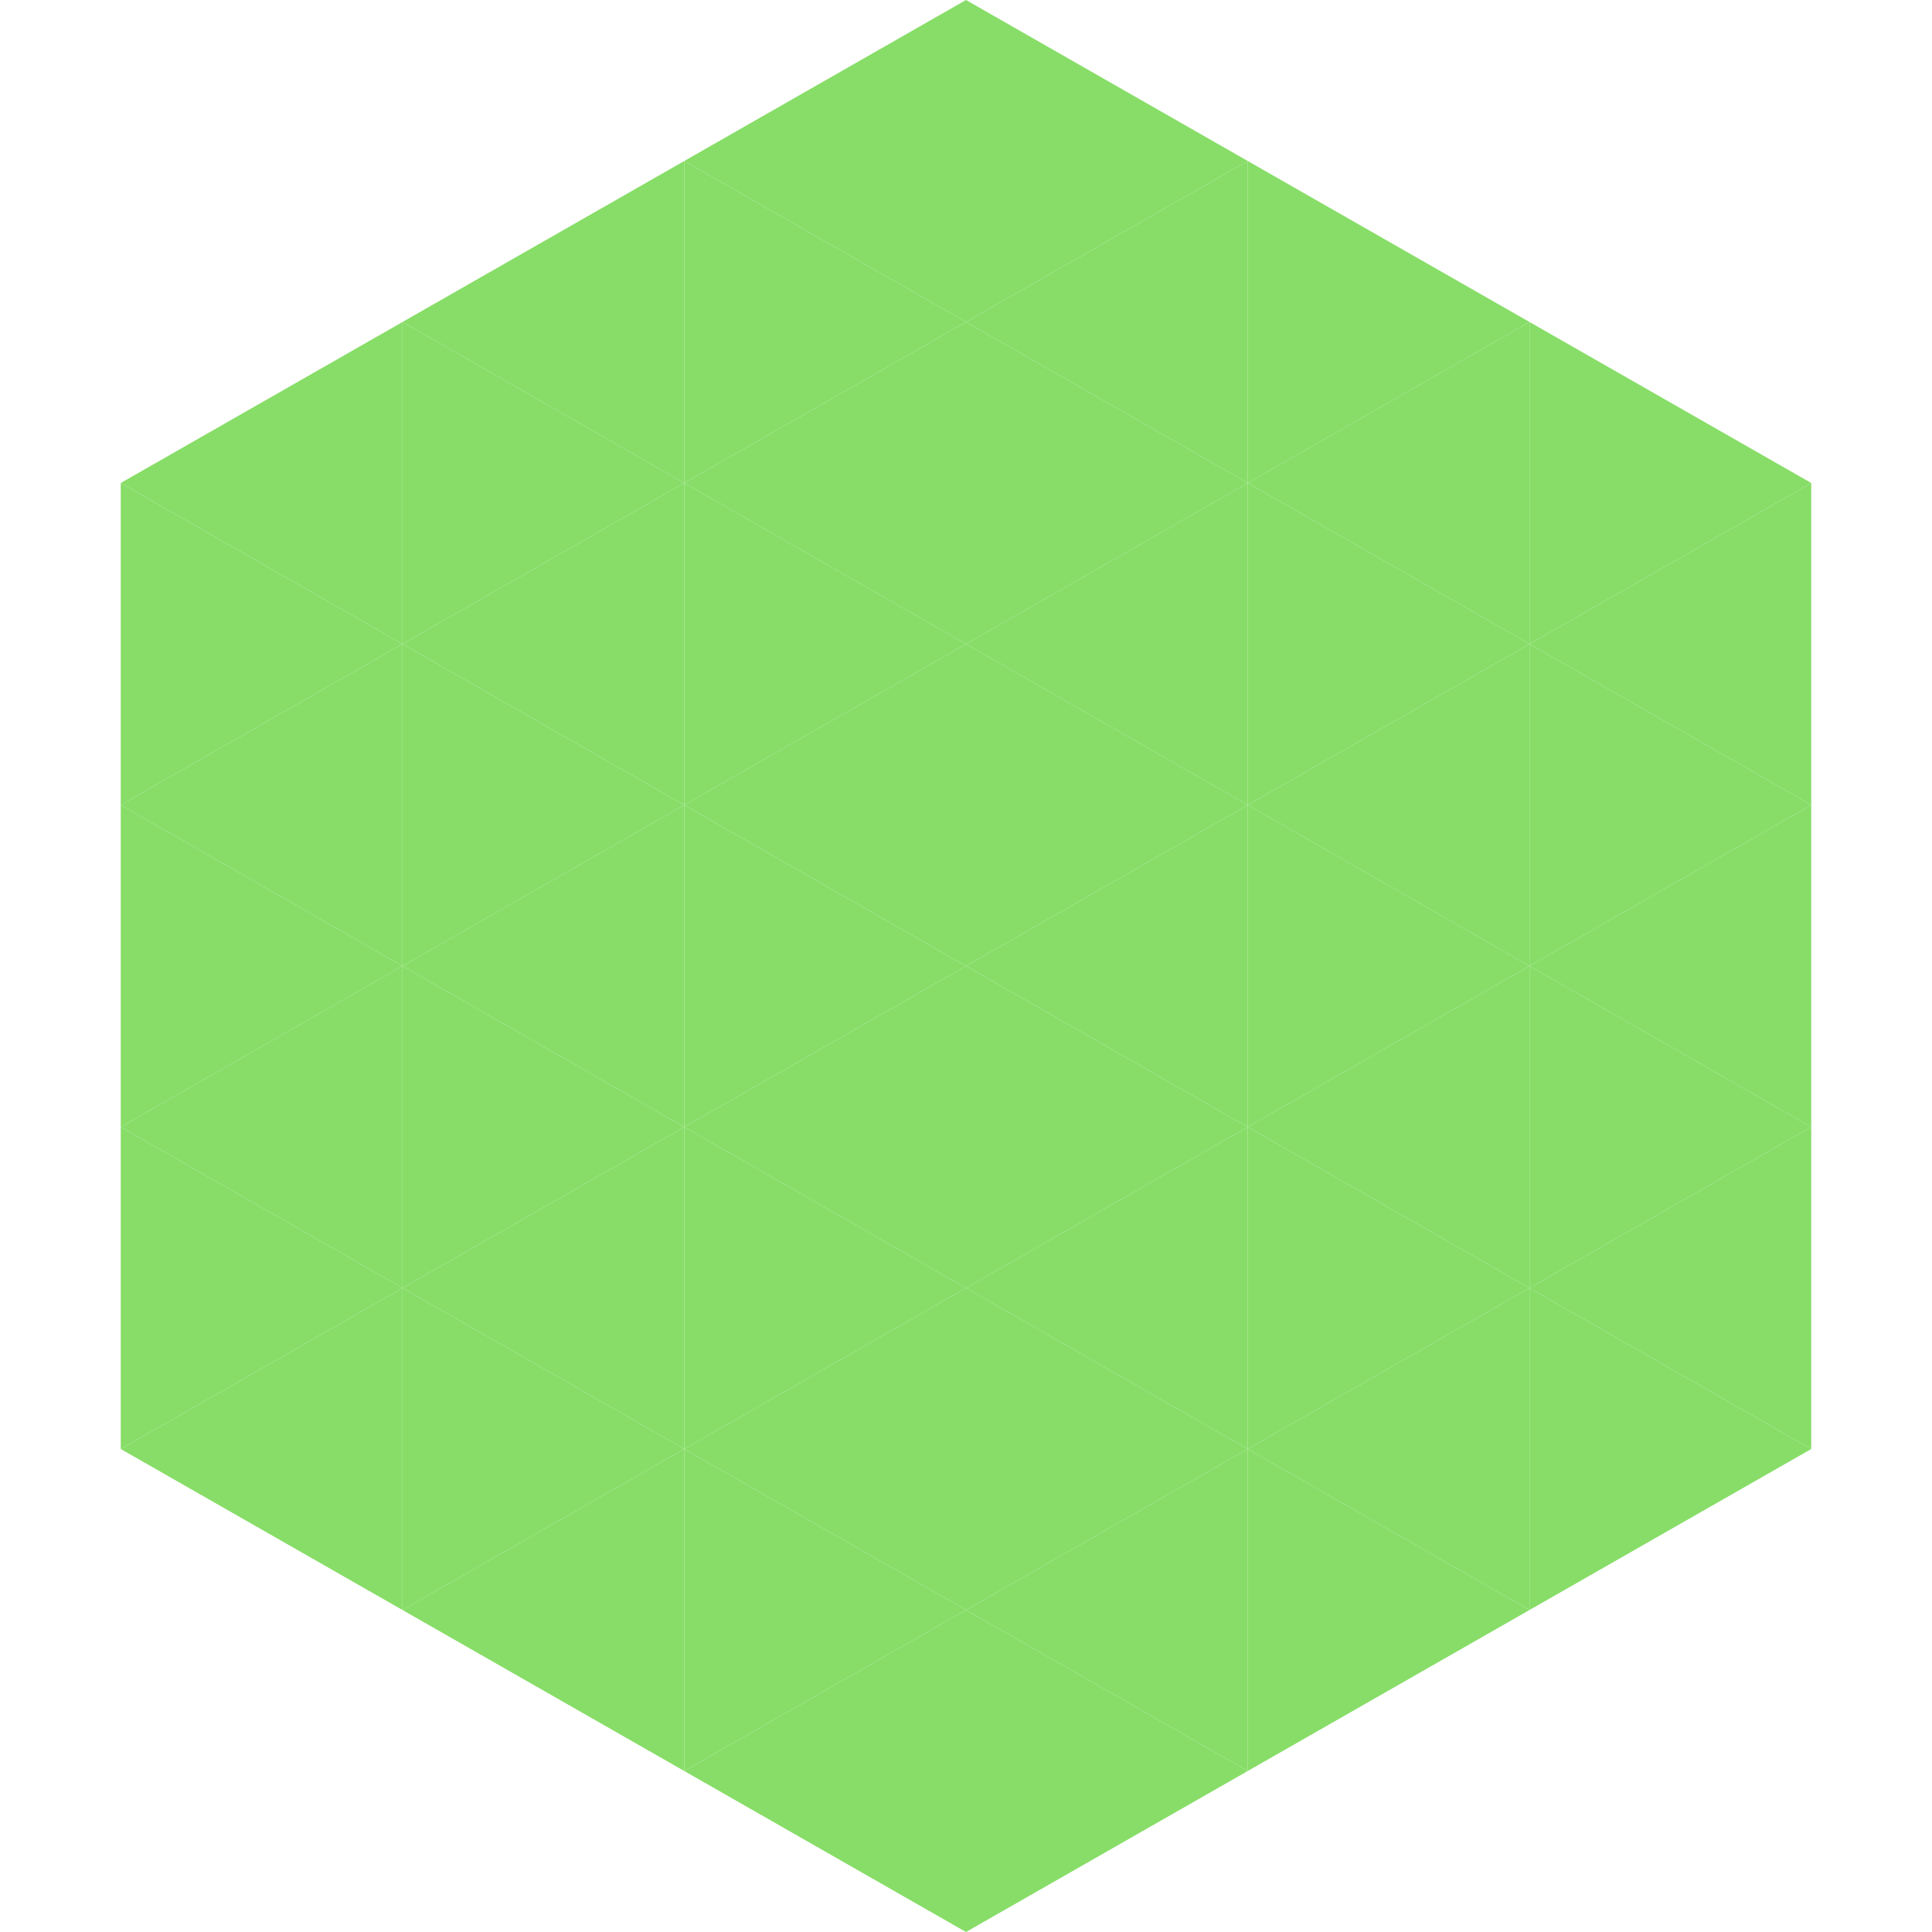
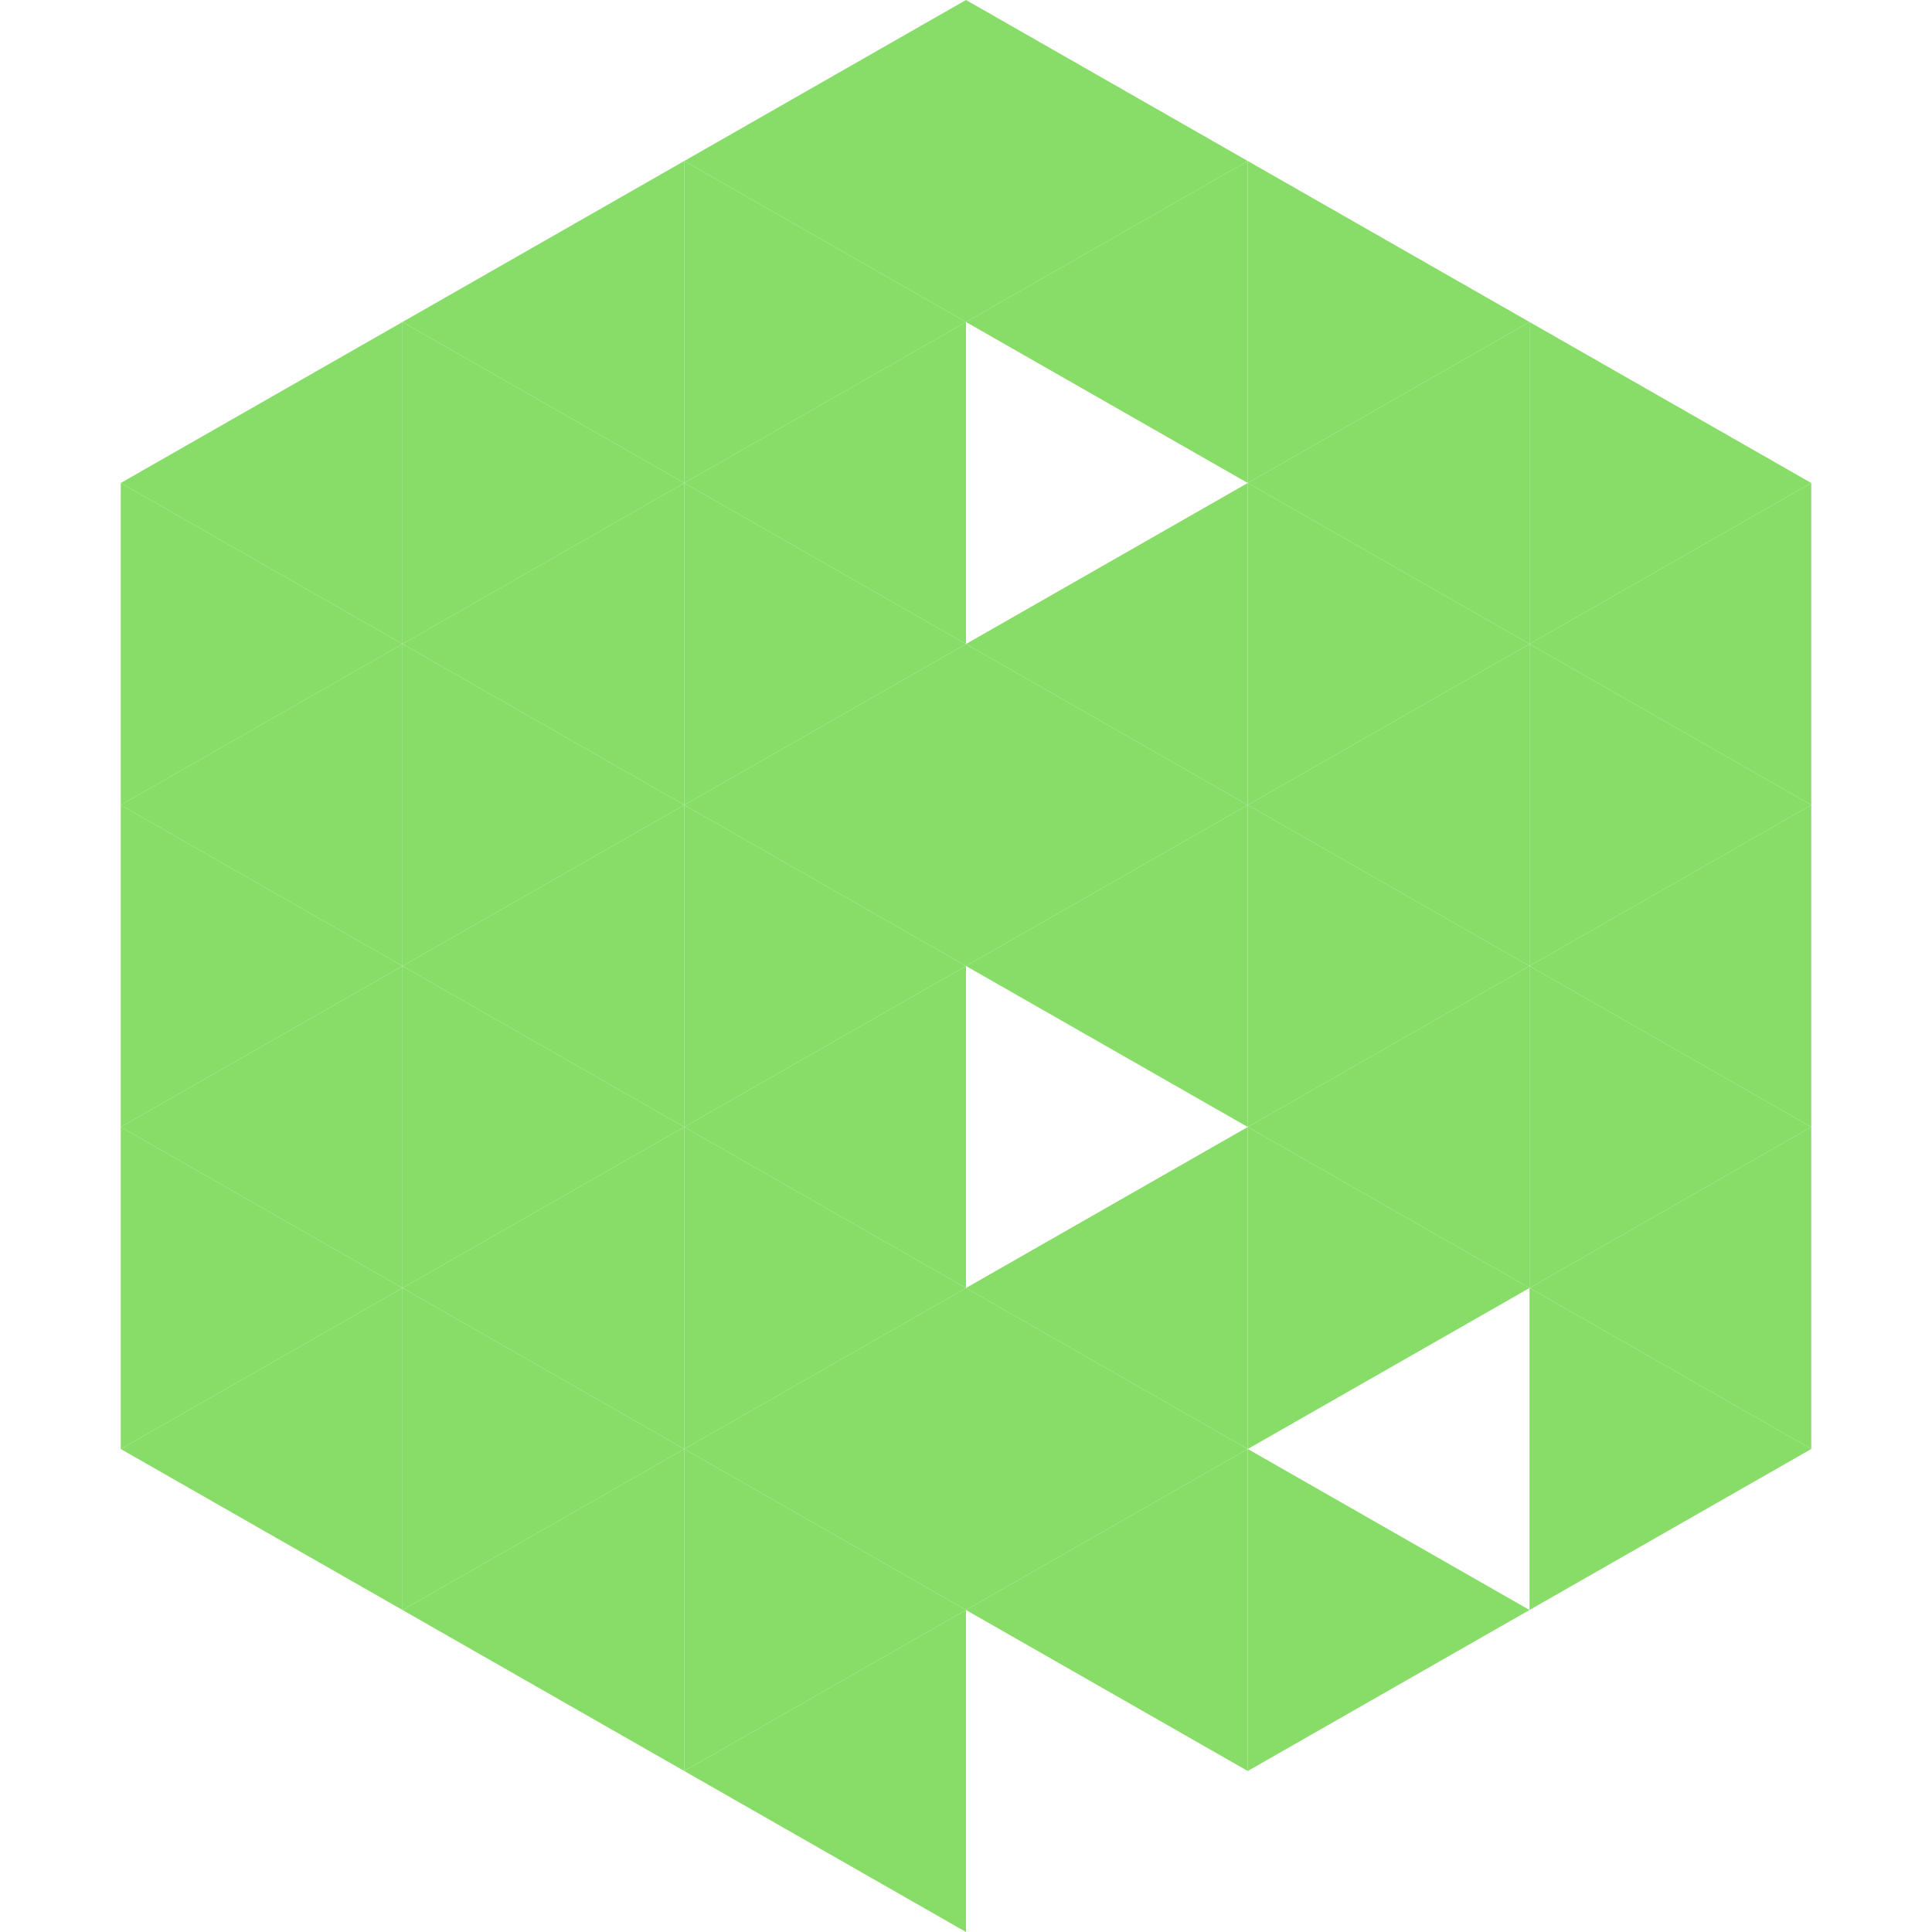
<svg xmlns="http://www.w3.org/2000/svg" width="240" height="240">
  <polygon points="50,40 15,60 50,80" style="fill:rgb(135,221,104)" />
  <polygon points="190,40 225,60 190,80" style="fill:rgb(135,221,104)" />
  <polygon points="15,60 50,80 15,100" style="fill:rgb(135,221,104)" />
  <polygon points="225,60 190,80 225,100" style="fill:rgb(135,221,104)" />
  <polygon points="50,80 15,100 50,120" style="fill:rgb(135,221,104)" />
  <polygon points="190,80 225,100 190,120" style="fill:rgb(135,221,104)" />
  <polygon points="15,100 50,120 15,140" style="fill:rgb(135,221,104)" />
  <polygon points="225,100 190,120 225,140" style="fill:rgb(135,221,104)" />
  <polygon points="50,120 15,140 50,160" style="fill:rgb(135,221,104)" />
  <polygon points="190,120 225,140 190,160" style="fill:rgb(135,221,104)" />
  <polygon points="15,140 50,160 15,180" style="fill:rgb(135,221,104)" />
  <polygon points="225,140 190,160 225,180" style="fill:rgb(135,221,104)" />
  <polygon points="50,160 15,180 50,200" style="fill:rgb(135,221,104)" />
  <polygon points="190,160 225,180 190,200" style="fill:rgb(135,221,104)" />
  <polygon points="15,180 50,200 15,220" style="fill:rgb(255,255,255); fill-opacity:0" />
  <polygon points="225,180 190,200 225,220" style="fill:rgb(255,255,255); fill-opacity:0" />
  <polygon points="50,0 85,20 50,40" style="fill:rgb(255,255,255); fill-opacity:0" />
  <polygon points="190,0 155,20 190,40" style="fill:rgb(255,255,255); fill-opacity:0" />
  <polygon points="85,20 50,40 85,60" style="fill:rgb(135,221,104)" />
  <polygon points="155,20 190,40 155,60" style="fill:rgb(135,221,104)" />
  <polygon points="50,40 85,60 50,80" style="fill:rgb(135,221,104)" />
  <polygon points="190,40 155,60 190,80" style="fill:rgb(135,221,104)" />
  <polygon points="85,60 50,80 85,100" style="fill:rgb(135,221,104)" />
  <polygon points="155,60 190,80 155,100" style="fill:rgb(135,221,104)" />
  <polygon points="50,80 85,100 50,120" style="fill:rgb(135,221,104)" />
  <polygon points="190,80 155,100 190,120" style="fill:rgb(135,221,104)" />
  <polygon points="85,100 50,120 85,140" style="fill:rgb(135,221,104)" />
  <polygon points="155,100 190,120 155,140" style="fill:rgb(135,221,104)" />
  <polygon points="50,120 85,140 50,160" style="fill:rgb(135,221,104)" />
  <polygon points="190,120 155,140 190,160" style="fill:rgb(135,221,104)" />
  <polygon points="85,140 50,160 85,180" style="fill:rgb(135,221,104)" />
  <polygon points="155,140 190,160 155,180" style="fill:rgb(135,221,104)" />
  <polygon points="50,160 85,180 50,200" style="fill:rgb(135,221,104)" />
-   <polygon points="190,160 155,180 190,200" style="fill:rgb(135,221,104)" />
  <polygon points="85,180 50,200 85,220" style="fill:rgb(135,221,104)" />
  <polygon points="155,180 190,200 155,220" style="fill:rgb(135,221,104)" />
  <polygon points="120,0 85,20 120,40" style="fill:rgb(135,221,104)" />
  <polygon points="120,0 155,20 120,40" style="fill:rgb(135,221,104)" />
  <polygon points="85,20 120,40 85,60" style="fill:rgb(135,221,104)" />
  <polygon points="155,20 120,40 155,60" style="fill:rgb(135,221,104)" />
  <polygon points="120,40 85,60 120,80" style="fill:rgb(135,221,104)" />
-   <polygon points="120,40 155,60 120,80" style="fill:rgb(135,221,104)" />
  <polygon points="85,60 120,80 85,100" style="fill:rgb(135,221,104)" />
  <polygon points="155,60 120,80 155,100" style="fill:rgb(135,221,104)" />
  <polygon points="120,80 85,100 120,120" style="fill:rgb(135,221,104)" />
  <polygon points="120,80 155,100 120,120" style="fill:rgb(135,221,104)" />
  <polygon points="85,100 120,120 85,140" style="fill:rgb(135,221,104)" />
  <polygon points="155,100 120,120 155,140" style="fill:rgb(135,221,104)" />
  <polygon points="120,120 85,140 120,160" style="fill:rgb(135,221,104)" />
-   <polygon points="120,120 155,140 120,160" style="fill:rgb(135,221,104)" />
  <polygon points="85,140 120,160 85,180" style="fill:rgb(135,221,104)" />
  <polygon points="155,140 120,160 155,180" style="fill:rgb(135,221,104)" />
  <polygon points="120,160 85,180 120,200" style="fill:rgb(135,221,104)" />
  <polygon points="120,160 155,180 120,200" style="fill:rgb(135,221,104)" />
  <polygon points="85,180 120,200 85,220" style="fill:rgb(135,221,104)" />
  <polygon points="155,180 120,200 155,220" style="fill:rgb(135,221,104)" />
  <polygon points="120,200 85,220 120,240" style="fill:rgb(135,221,104)" />
-   <polygon points="120,200 155,220 120,240" style="fill:rgb(135,221,104)" />
  <polygon points="85,220 120,240 85,260" style="fill:rgb(255,255,255); fill-opacity:0" />
  <polygon points="155,220 120,240 155,260" style="fill:rgb(255,255,255); fill-opacity:0" />
</svg>